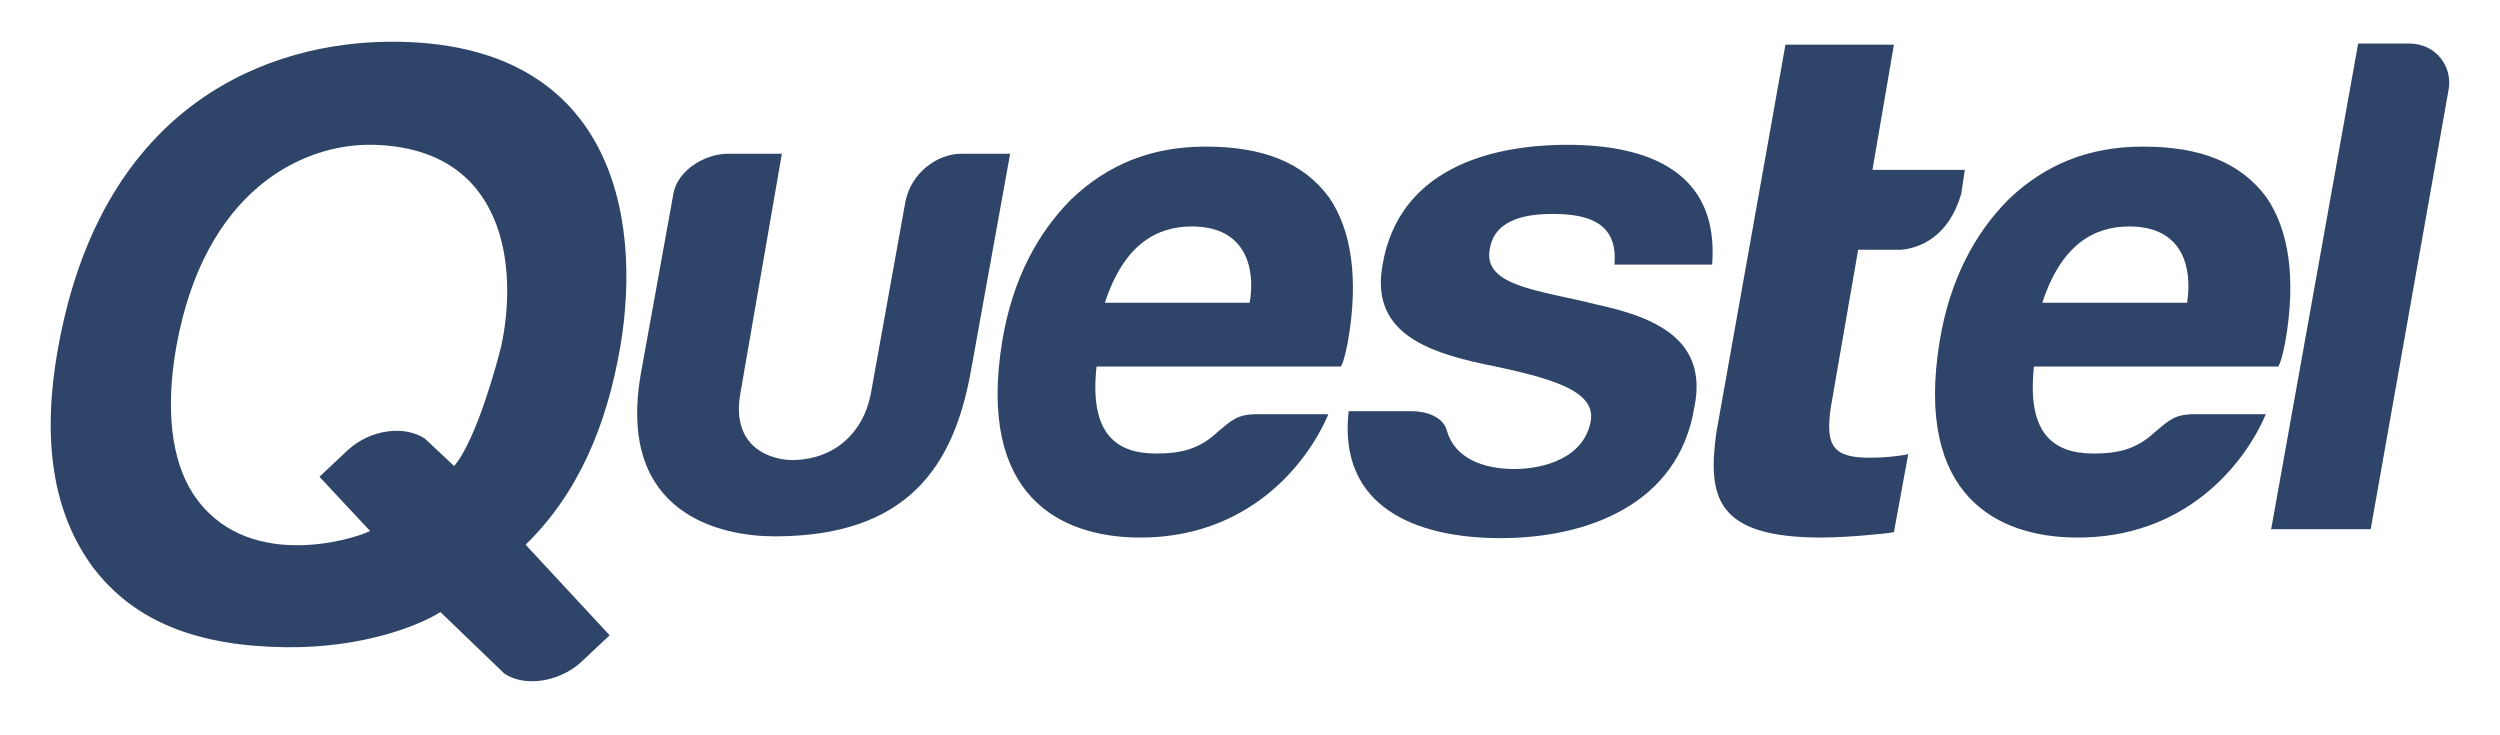
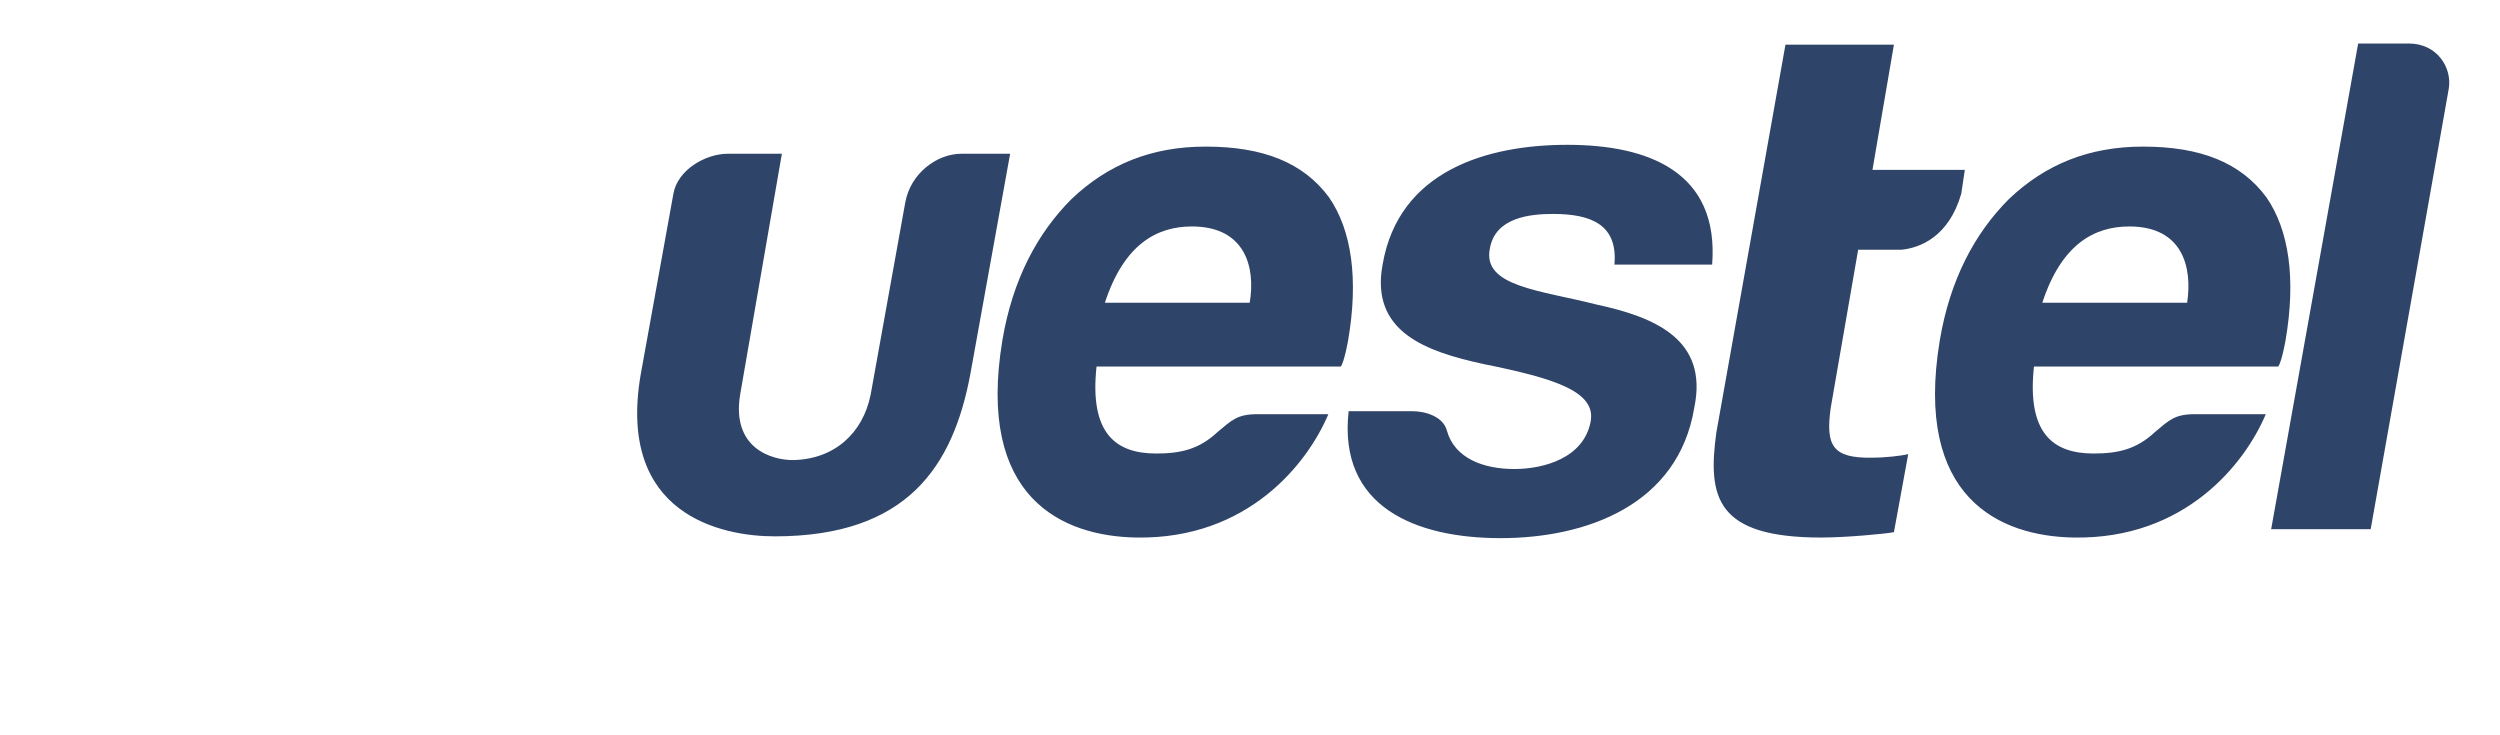
<svg xmlns="http://www.w3.org/2000/svg" version="1.1" id="Calque_1" x="0px" y="0px" viewBox="0 0 419.5 123.4" style="enable-background:new 0 0 419.5 123.4;" xml:space="preserve">
  <style type="text/css">
	.st0{fill:#2F4469;}
</style>
  <g>
-     <path class="st0" d="M404.2,7.3h-8.5l-14.6,81.5h16.7l13.1-73.9C411.5,11.3,408.9,7.3,404.2,7.3z M383.5,57.2c0,0-0.6,3.4-1.2,4.3   h-41c-1.2,11.1,3.1,14.6,10,14.6c4.1,0,7.2-0.7,10.3-3.6c2.4-2,3.3-3,6.7-3h11.9c-3.5,8.3-13.5,21-32.2,20.7   c-12.4-0.2-26.9-6.6-22.5-33.1c1.7-10.1,5.8-17.9,11.6-23.7c6.1-5.8,13.4-8.8,22.5-8.8c9.7,0,16.4,2.7,20.7,8.5   C384.1,38.6,385.3,46.8,383.5,57.2z M357.3,38c-5.9,0-11.4,3-14.6,12.8H367C367.9,44.9,366.3,38,357.3,38z M307.2,68.4l4.6-26.5   h7.3c3-0.3,7.9-2.1,10-9.4l0.6-4h-15.5l3.6-21h-18.2L288,72.6c-1.5,10.9,0,17.6,17.6,17.6c4,0,10.6-0.6,12.2-0.9l2.4-13.1   c-1.2,0.3-3.9,0.6-6.1,0.6C307.5,76.9,306.3,74.8,307.2,68.4z M267.9,51.1c-9.4-2.4-19.2-3-17.9-9.4c0.9-5.2,6.7-5.8,10.6-5.8   c6.4,0,10.9,1.8,10.3,8.5h16.4c1.2-15.5-10.6-20.1-24.3-20.1c-13.4,0-28.3,4.3-31,20.1c-2.1,11.3,7.3,14.6,17,16.7   c11.9,2.4,18.9,4.6,17.9,9.7c-1.2,6.1-7.9,7.9-12.8,7.9c-5.2,0-10-1.8-11.3-6.4c-0.6-2.4-3.6-3.3-5.8-3.3h-10.7   c-1.8,16.1,11.3,21.3,25.5,21.3c14.3,0,29.8-5.5,32.5-21.9C286.7,56.9,277.6,53.2,267.9,51.1z M226.2,57.2c0,0-0.6,3.4-1.2,4.3h-41   c-1.2,11.1,3.1,14.6,10,14.6c4.1,0,7.2-0.7,10.3-3.6c2.4-2,3.3-3,6.7-3h11.9c-3.5,8.3-13.5,21-32.2,20.7   c-12.4-0.2-26.9-6.6-22.5-33.1c1.7-10.1,5.8-17.9,11.6-23.7c6.1-5.8,13.4-8.8,22.5-8.8c9.7,0,16.4,2.7,20.7,8.5   C226.8,38.6,228,46.8,226.2,57.2z M200,38c-5.9,0-11.4,3-14.6,12.8h24.3C210.7,44.9,209,38,200,38z M161.3,25.8   c-4,0-8.5,3.2-9.4,8.2l-5.8,32.2c-1.3,6.5-6.1,10.9-13.1,11c-3.4,0-10.3-1.9-8.8-11l7-40.4h-9.1c-3.7,0-8.4,2.7-9.1,6.7l-5.5,30.4   C103.5,86.4,121.1,90,130,90c22.3,0,29.9-11.8,32.8-27.1l6.7-37.1C169.5,25.8,161.3,25.8,161.3,25.8z" />
-     <path class="st0" d="M65.8,7c-20.3,0-48.5,10-56,51.1c-2.9,15.8-0.9,28,5.8,37.1c7,9.2,17.6,13.2,32.2,13.4   c12.9,0.2,22.5-3.6,26.1-5.9L84.6,113c3.3,2.3,9.1,1.5,12.8-1.8l4.9-4.6L88.2,91.4c8.8-8.6,13.6-19.9,15.9-33.3   C107.8,36.2,102.7,7,65.8,7z M84.1,58.1c-0.5,2.1-4.1,15.7-7.9,20.1l-4.9-4.6c-3.5-2.3-9.1-1.5-12.8,1.8L53.6,80l8.5,9.1   c-3,1.5-21.2,7-29.8-6.4c-3.5-5.5-4.6-14-2.7-24.6C34.3,32,50.7,24,62.7,24.3C85.1,24.9,86.9,45.2,84.1,58.1z" />
+     <path class="st0" d="M404.2,7.3h-8.5l-14.6,81.5h16.7l13.1-73.9C411.5,11.3,408.9,7.3,404.2,7.3z M383.5,57.2c0,0-0.6,3.4-1.2,4.3   h-41c-1.2,11.1,3.1,14.6,10,14.6c4.1,0,7.2-0.7,10.3-3.6c2.4-2,3.3-3,6.7-3h11.9c-3.5,8.3-13.5,21-32.2,20.7   c-12.4-0.2-26.9-6.6-22.5-33.1c1.7-10.1,5.8-17.9,11.6-23.7c6.1-5.8,13.4-8.8,22.5-8.8c9.7,0,16.4,2.7,20.7,8.5   C384.1,38.6,385.3,46.8,383.5,57.2z M357.3,38c-5.9,0-11.4,3-14.6,12.8H367C367.9,44.9,366.3,38,357.3,38z M307.2,68.4l4.6-26.5   h7.3c3-0.3,7.9-2.1,10-9.4l0.6-4h-15.5l3.6-21h-18.2L288,72.6c-1.5,10.9,0,17.6,17.6,17.6c4,0,10.6-0.6,12.2-0.9l2.4-13.1   c-1.2,0.3-3.9,0.6-6.1,0.6C307.5,76.9,306.3,74.8,307.2,68.4z M267.9,51.1c-9.4-2.4-19.2-3-17.9-9.4c0.9-5.2,6.7-5.8,10.6-5.8   c6.4,0,10.9,1.8,10.3,8.5h16.4c1.2-15.5-10.6-20.1-24.3-20.1c-13.4,0-28.3,4.3-31,20.1c-2.1,11.3,7.3,14.6,17,16.7   c11.9,2.4,18.9,4.6,17.9,9.7c-1.2,6.1-7.9,7.9-12.8,7.9c-5.2,0-10-1.8-11.3-6.4c-0.6-2.4-3.6-3.3-5.8-3.3h-10.7   c-1.8,16.1,11.3,21.3,25.5,21.3c14.3,0,29.8-5.5,32.5-21.9C286.7,56.9,277.6,53.2,267.9,51.1z M226.2,57.2c0,0-0.6,3.4-1.2,4.3h-41   c-1.2,11.1,3.1,14.6,10,14.6c4.1,0,7.2-0.7,10.3-3.6c2.4-2,3.3-3,6.7-3h11.9c-3.5,8.3-13.5,21-32.2,20.7   c-12.4-0.2-26.9-6.6-22.5-33.1c1.7-10.1,5.8-17.9,11.6-23.7c6.1-5.8,13.4-8.8,22.5-8.8c9.7,0,16.4,2.7,20.7,8.5   C226.8,38.6,228,46.8,226.2,57.2z M200,38c-5.9,0-11.4,3-14.6,12.8h24.3C210.7,44.9,209,38,200,38z M161.3,25.8   c-4,0-8.5,3.2-9.4,8.2l-5.8,32.2c-1.3,6.5-6.1,10.9-13.1,11c-3.4,0-10.3-1.9-8.8-11l7-40.4h-9.1c-3.7,0-8.4,2.7-9.1,6.7l-5.5,30.4   C103.5,86.4,121.1,90,130,90c22.3,0,29.9-11.8,32.8-27.1l6.7-37.1C169.5,25.8,161.3,25.8,161.3,25.8" />
  </g>
</svg>